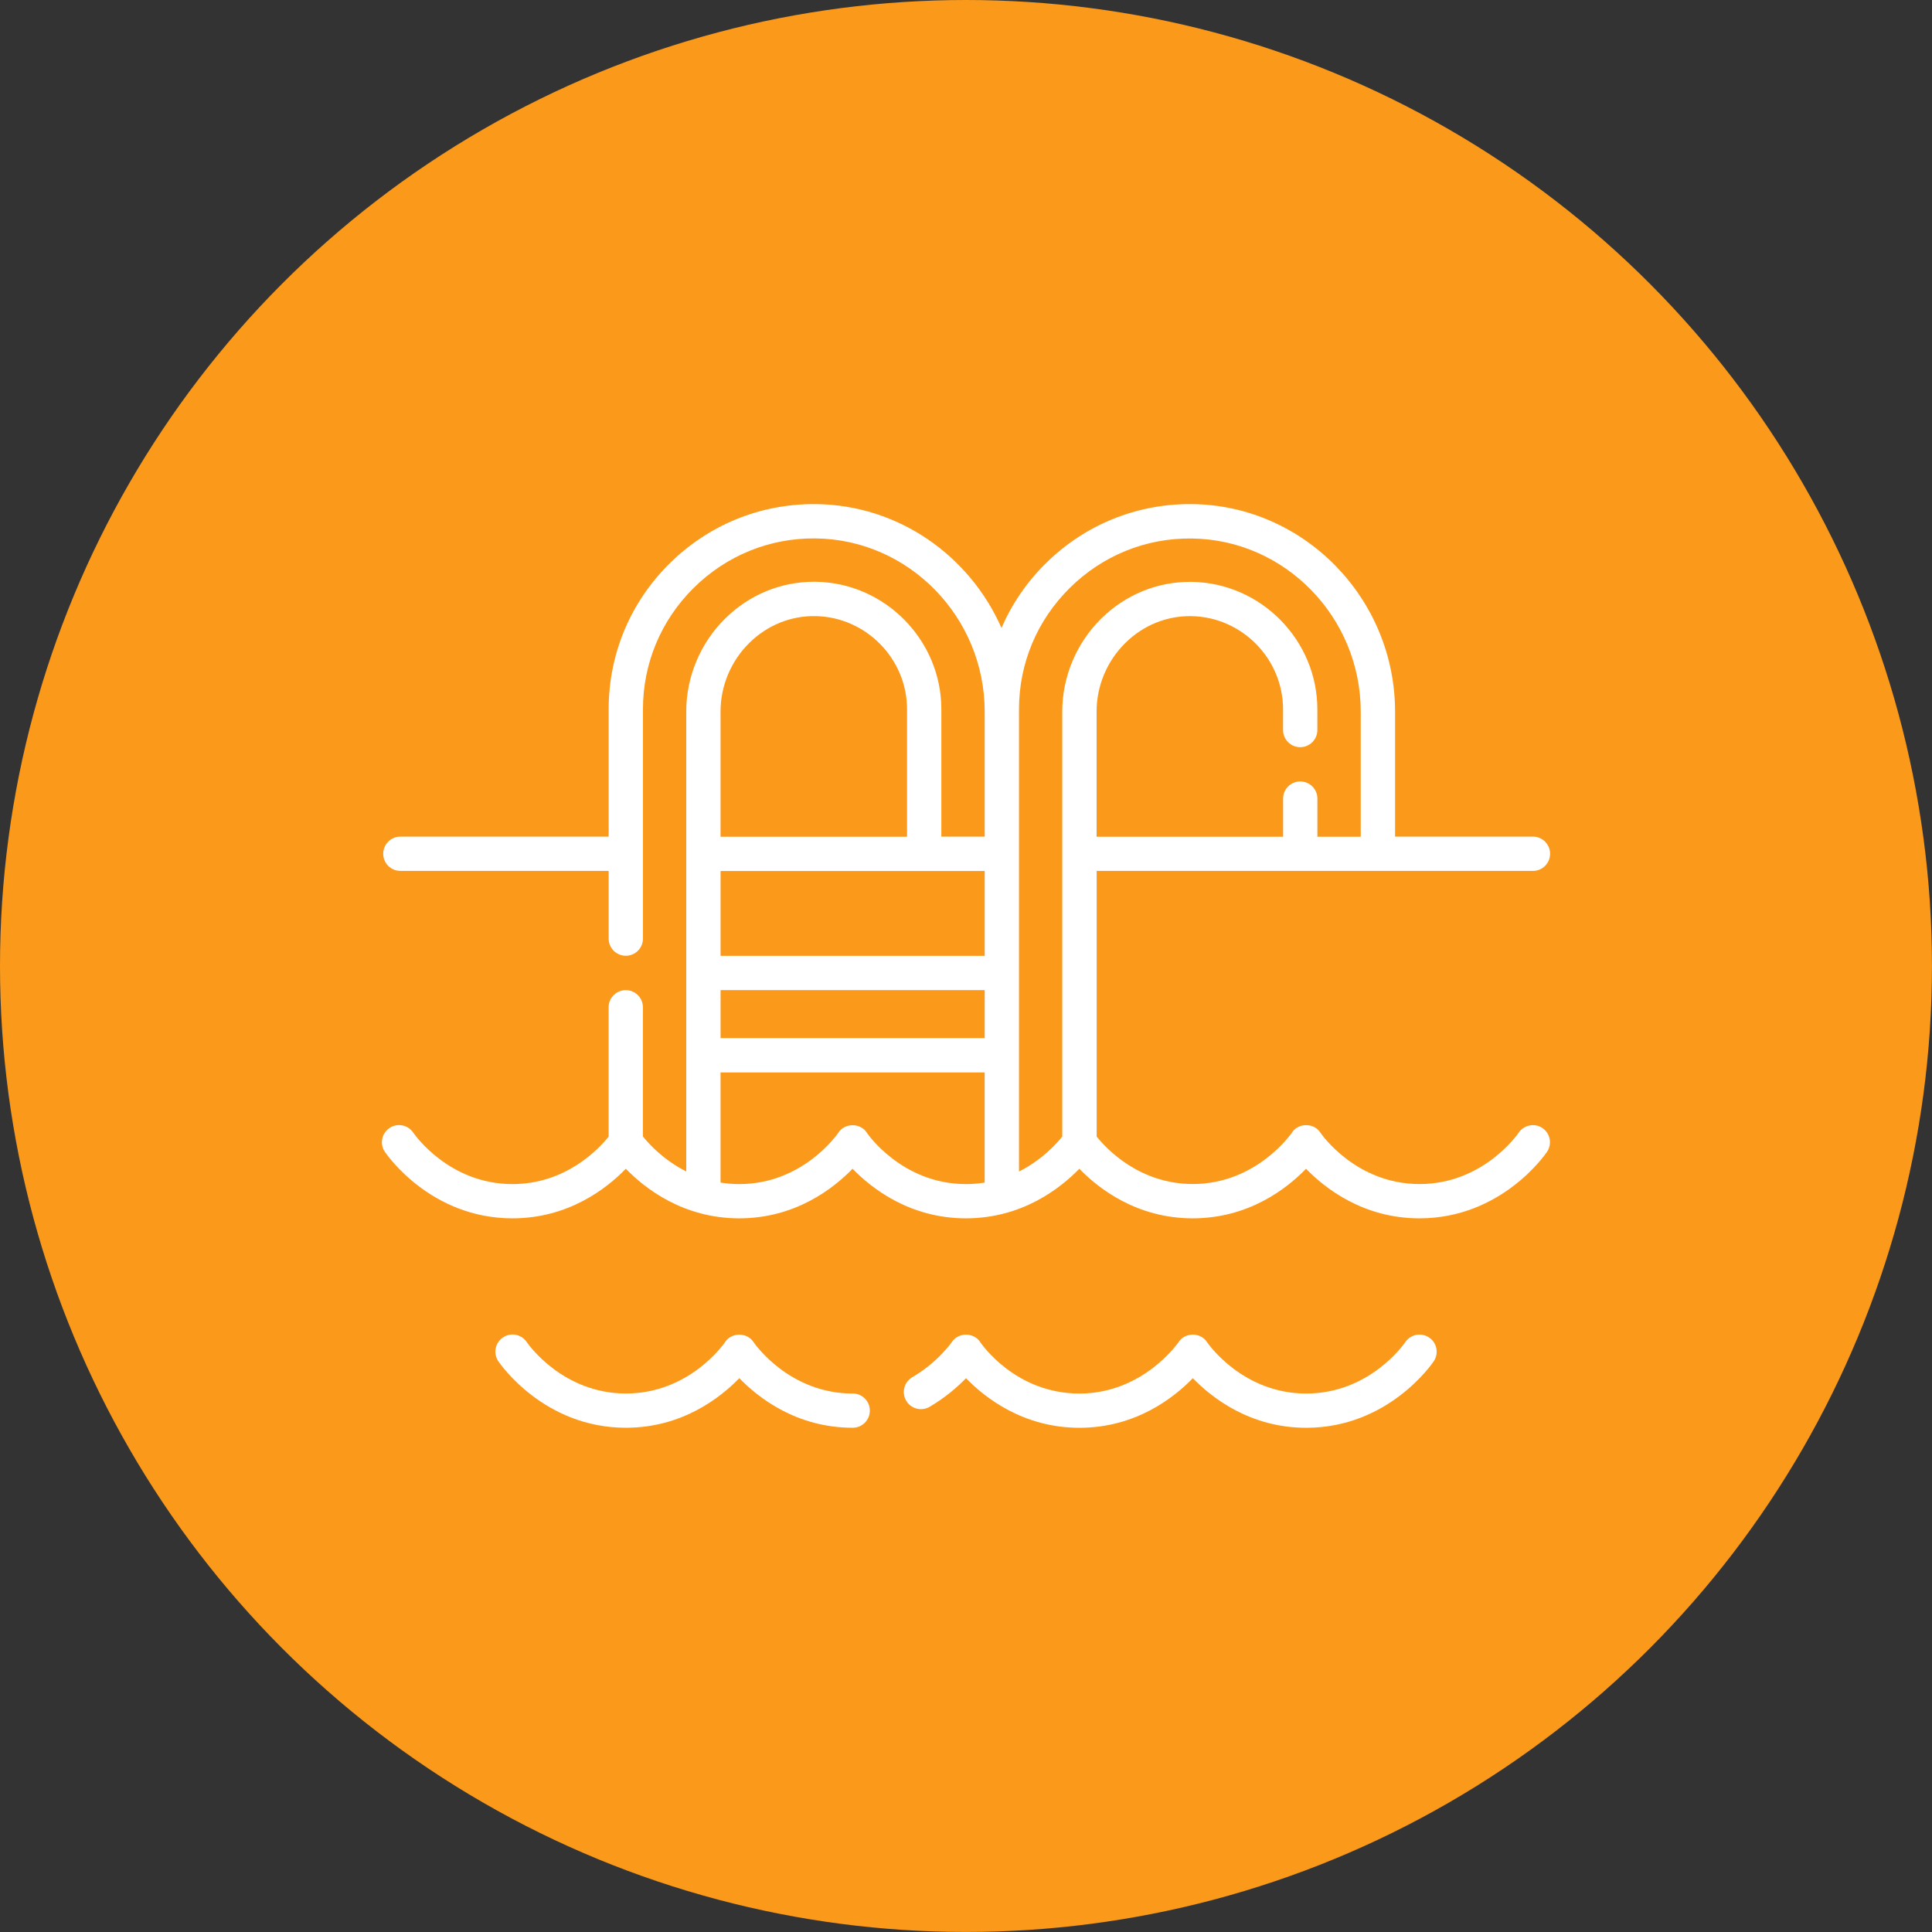
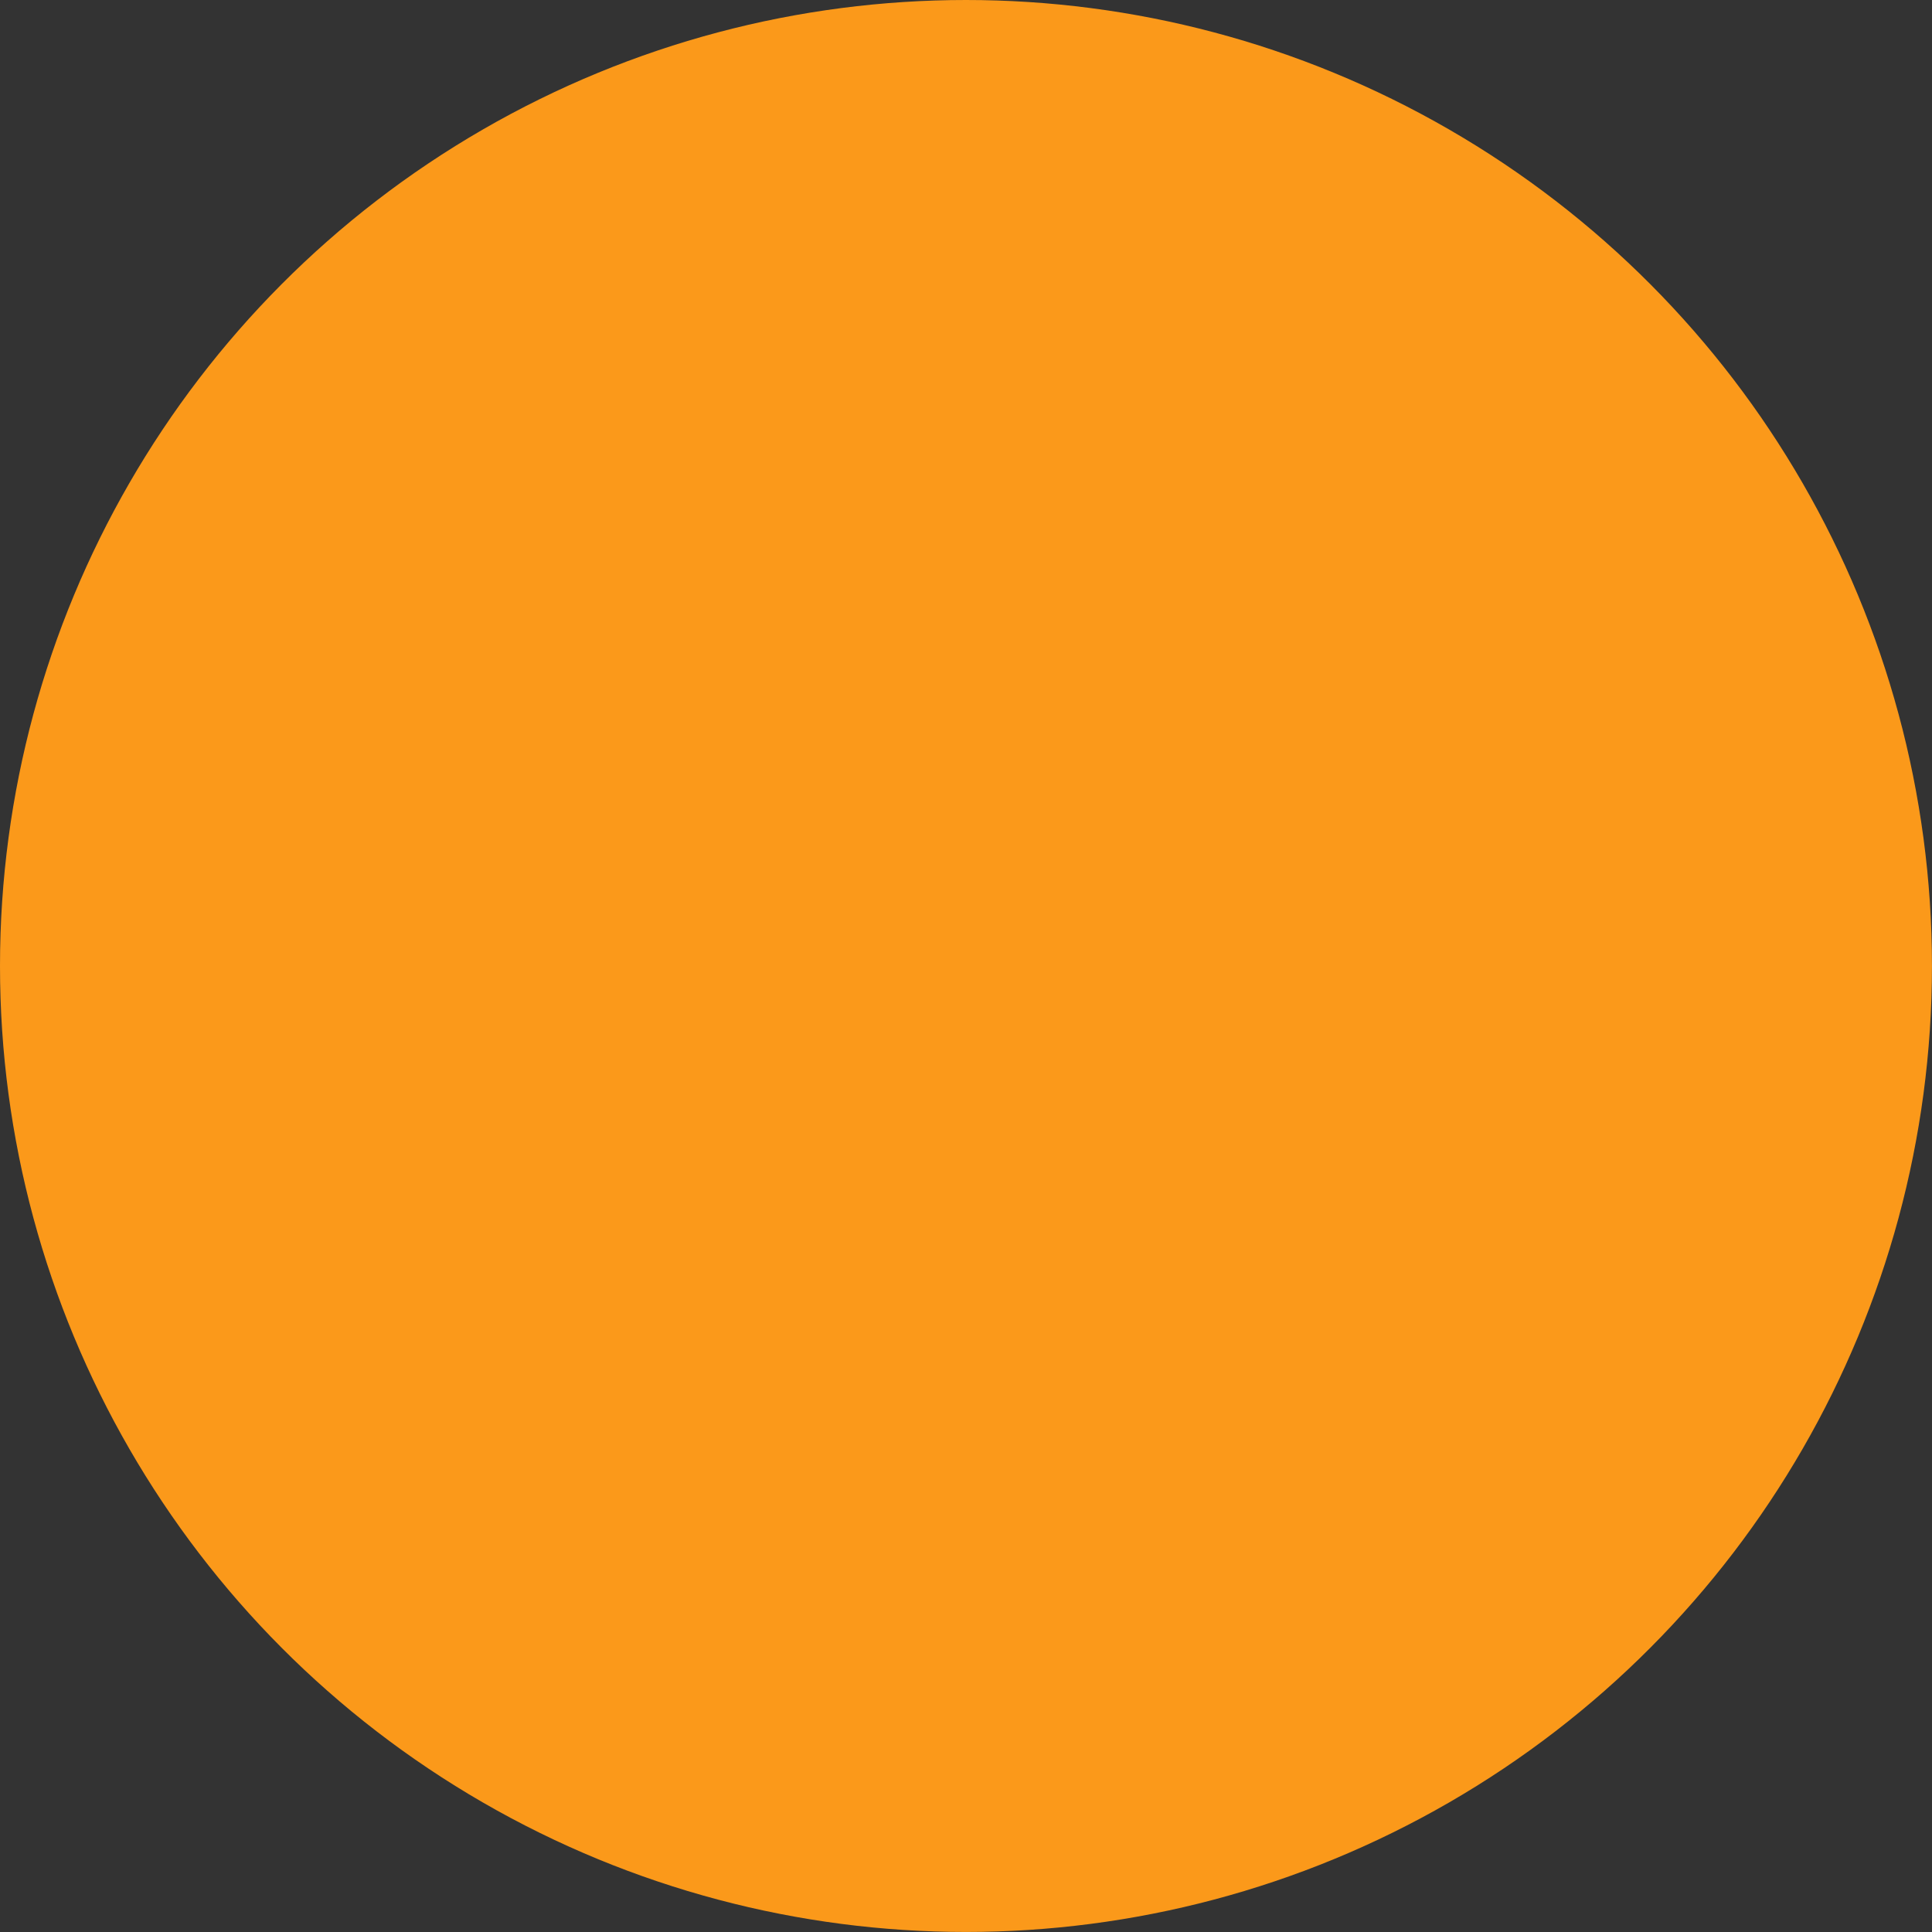
<svg xmlns="http://www.w3.org/2000/svg" id="Image" viewBox="0 0 529.55 529.55">
  <rect x="0" y="0" width="529.55" height="529.55" fill="#333333" stroke="none" />
  <defs>
    <style>
      .cls-1 {
        fill: #fb991a;
      }

      .cls-1, .cls-2 {
        stroke-width: 0px;
      }

      .cls-2 {
        fill: #fff;
      }
    </style>
  </defs>
  <circle class="cls-1" cx="264.77" cy="264.77" r="264.77" />
  <g>
-     <path class="cls-2" d="M422.8,309.2c-2.14-1.45-5.06-.89-6.52,1.24-.39.58-9.84,14.1-27.19,14.1s-26.8-13.53-27.18-14.09c-1.73-2.74-6.08-2.74-7.8,0-.09.14-9.65,14.08-27.16,14.08-14.67,0-23.69-9.67-26.36-13v-72.82h119.58c2.6,0,4.7-2.1,4.7-4.7s-2.1-4.7-4.7-4.7h-37.79v-34.25c0-31.07-24.98-56.59-55.68-56.89-15.11-.15-29.35,5.64-40.11,16.29-5.21,5.16-9.27,11.15-12.09,17.66-8.69-19.78-28.22-33.73-50.88-33.95-.19,0-.37,0-.56,0-14.9,0-28.92,5.77-39.55,16.29-10.76,10.65-16.68,24.84-16.68,39.94v34.91h-57.09c-2.6,0-4.7,2.1-4.7,4.7s2.1,4.7,4.7,4.7h57.09v18.56c0,2.6,2.1,4.7,4.7,4.7s4.7-2.1,4.7-4.7v-62.86c0-12.58,4.94-24.39,13.9-33.26,8.96-8.87,20.81-13.72,33.4-13.57,25.57.25,46.37,21.55,46.37,47.49v34.25h-11.88v-34.91c0-18.95-15.41-34.63-34.35-34.95-.2,0-.4,0-.6,0-9.07,0-17.66,3.55-24.26,10.03-6.81,6.69-10.71,15.97-10.71,25.47v126.13c-6.26-3.15-10.28-7.59-11.88-9.59v-35.41c0-2.6-2.1-4.7-4.7-4.7s-4.7,2.1-4.7,4.7v35.46c-2.68,3.34-11.7,13-26.36,13-17.35,0-26.8-13.53-27.18-14.09-1.45-2.15-4.37-2.73-6.52-1.28s-2.73,4.37-1.28,6.52c.5.74,12.52,18.24,34.98,18.24,15.36,0,25.83-8.18,31.08-13.59,5.25,5.41,15.73,13.59,31.08,13.59s25.82-8.17,31.06-13.59c5.25,5.41,15.73,13.59,31.08,13.59s25.83-8.18,31.08-13.59c5.25,5.41,15.73,13.59,31.08,13.59s25.82-8.17,31.06-13.59c5.25,5.41,15.73,13.59,31.08,13.59,22.46,0,34.48-17.5,34.98-18.24,1.45-2.15.88-5.05-1.26-6.5h0ZM197.51,271.39h72.39v13.16h-72.39v-13.16ZM269.9,261.99h-72.39v-23.26h72.39v23.26ZM205.41,176.2c4.93-4.84,11.35-7.44,18.1-7.33,13.85.24,25.11,11.7,25.11,25.56v34.91h-51.12v-34.37c0-6.99,2.88-13.83,7.9-18.76ZM237.59,310.46c-1.73-2.72-6.05-2.73-7.79-.01-.39.58-9.82,14.1-27.17,14.1-1.8,0-3.5-.15-5.13-.41v-30.19h72.39v30.19c-1.63.26-3.33.41-5.13.41-17.35,0-26.8-13.53-27.18-14.09h0ZM279.3,321.09v-126.66c0-12.58,4.94-24.39,13.9-33.26,8.96-8.87,20.81-13.72,33.4-13.57,25.57.25,46.37,21.55,46.37,47.49v34.25h-11.88v-10.45c0-2.6-2.1-4.7-4.7-4.7s-4.7,2.1-4.7,4.7v10.45h-51.12v-34.37c0-6.99,2.88-13.83,7.9-18.76,4.93-4.84,11.34-7.44,18.1-7.33,13.85.24,25.11,11.7,25.11,25.56v5.66c0,2.6,2.1,4.7,4.7,4.7s4.7-2.1,4.7-4.7v-5.66c0-18.95-15.41-34.63-34.35-34.95-.2,0-.4,0-.6,0-9.07,0-17.66,3.55-24.26,10.03-6.81,6.69-10.71,15.97-10.71,25.47v116.53c-1.6,2.01-5.62,6.45-11.88,9.6Z" />
-     <path class="cls-2" d="M233.72,381.96c-17.35,0-26.8-13.53-27.18-14.09-1.73-2.72-6.05-2.72-7.79-.02-.39.58-9.84,14.1-27.19,14.1s-26.8-13.53-27.18-14.09c-1.45-2.15-4.37-2.73-6.52-1.28-2.15,1.45-2.73,4.37-1.28,6.52.5.74,12.52,18.24,34.98,18.24,15.36,0,25.83-8.18,31.08-13.59,5.25,5.41,15.73,13.59,31.08,13.59,2.6,0,4.7-2.1,4.7-4.7s-2.1-4.7-4.7-4.7h0Z" />
-     <path class="cls-2" d="M391.71,366.61c-2.14-1.45-5.06-.89-6.52,1.25-.39.58-9.82,14.1-27.17,14.1s-26.8-13.53-27.18-14.09c-1.73-2.74-6.07-2.74-7.8,0-.1.14-9.67,14.09-27.18,14.09s-26.8-13.53-27.18-14.09c-1.73-2.72-6.05-2.73-7.79-.01-.04.05-3.83,5.54-10.83,9.62-2.24,1.31-3,4.19-1.69,6.43,1.31,2.24,4.19,3,6.43,1.69,4.32-2.52,7.65-5.45,9.98-7.84,5.25,5.41,15.73,13.59,31.09,13.59s25.83-8.18,31.08-13.59c5.25,5.41,15.73,13.59,31.08,13.59,22.46,0,34.46-17.5,34.96-18.24,1.44-2.15.87-5.05-1.27-6.5h0Z" />
-   </g>
+     </g>
</svg>